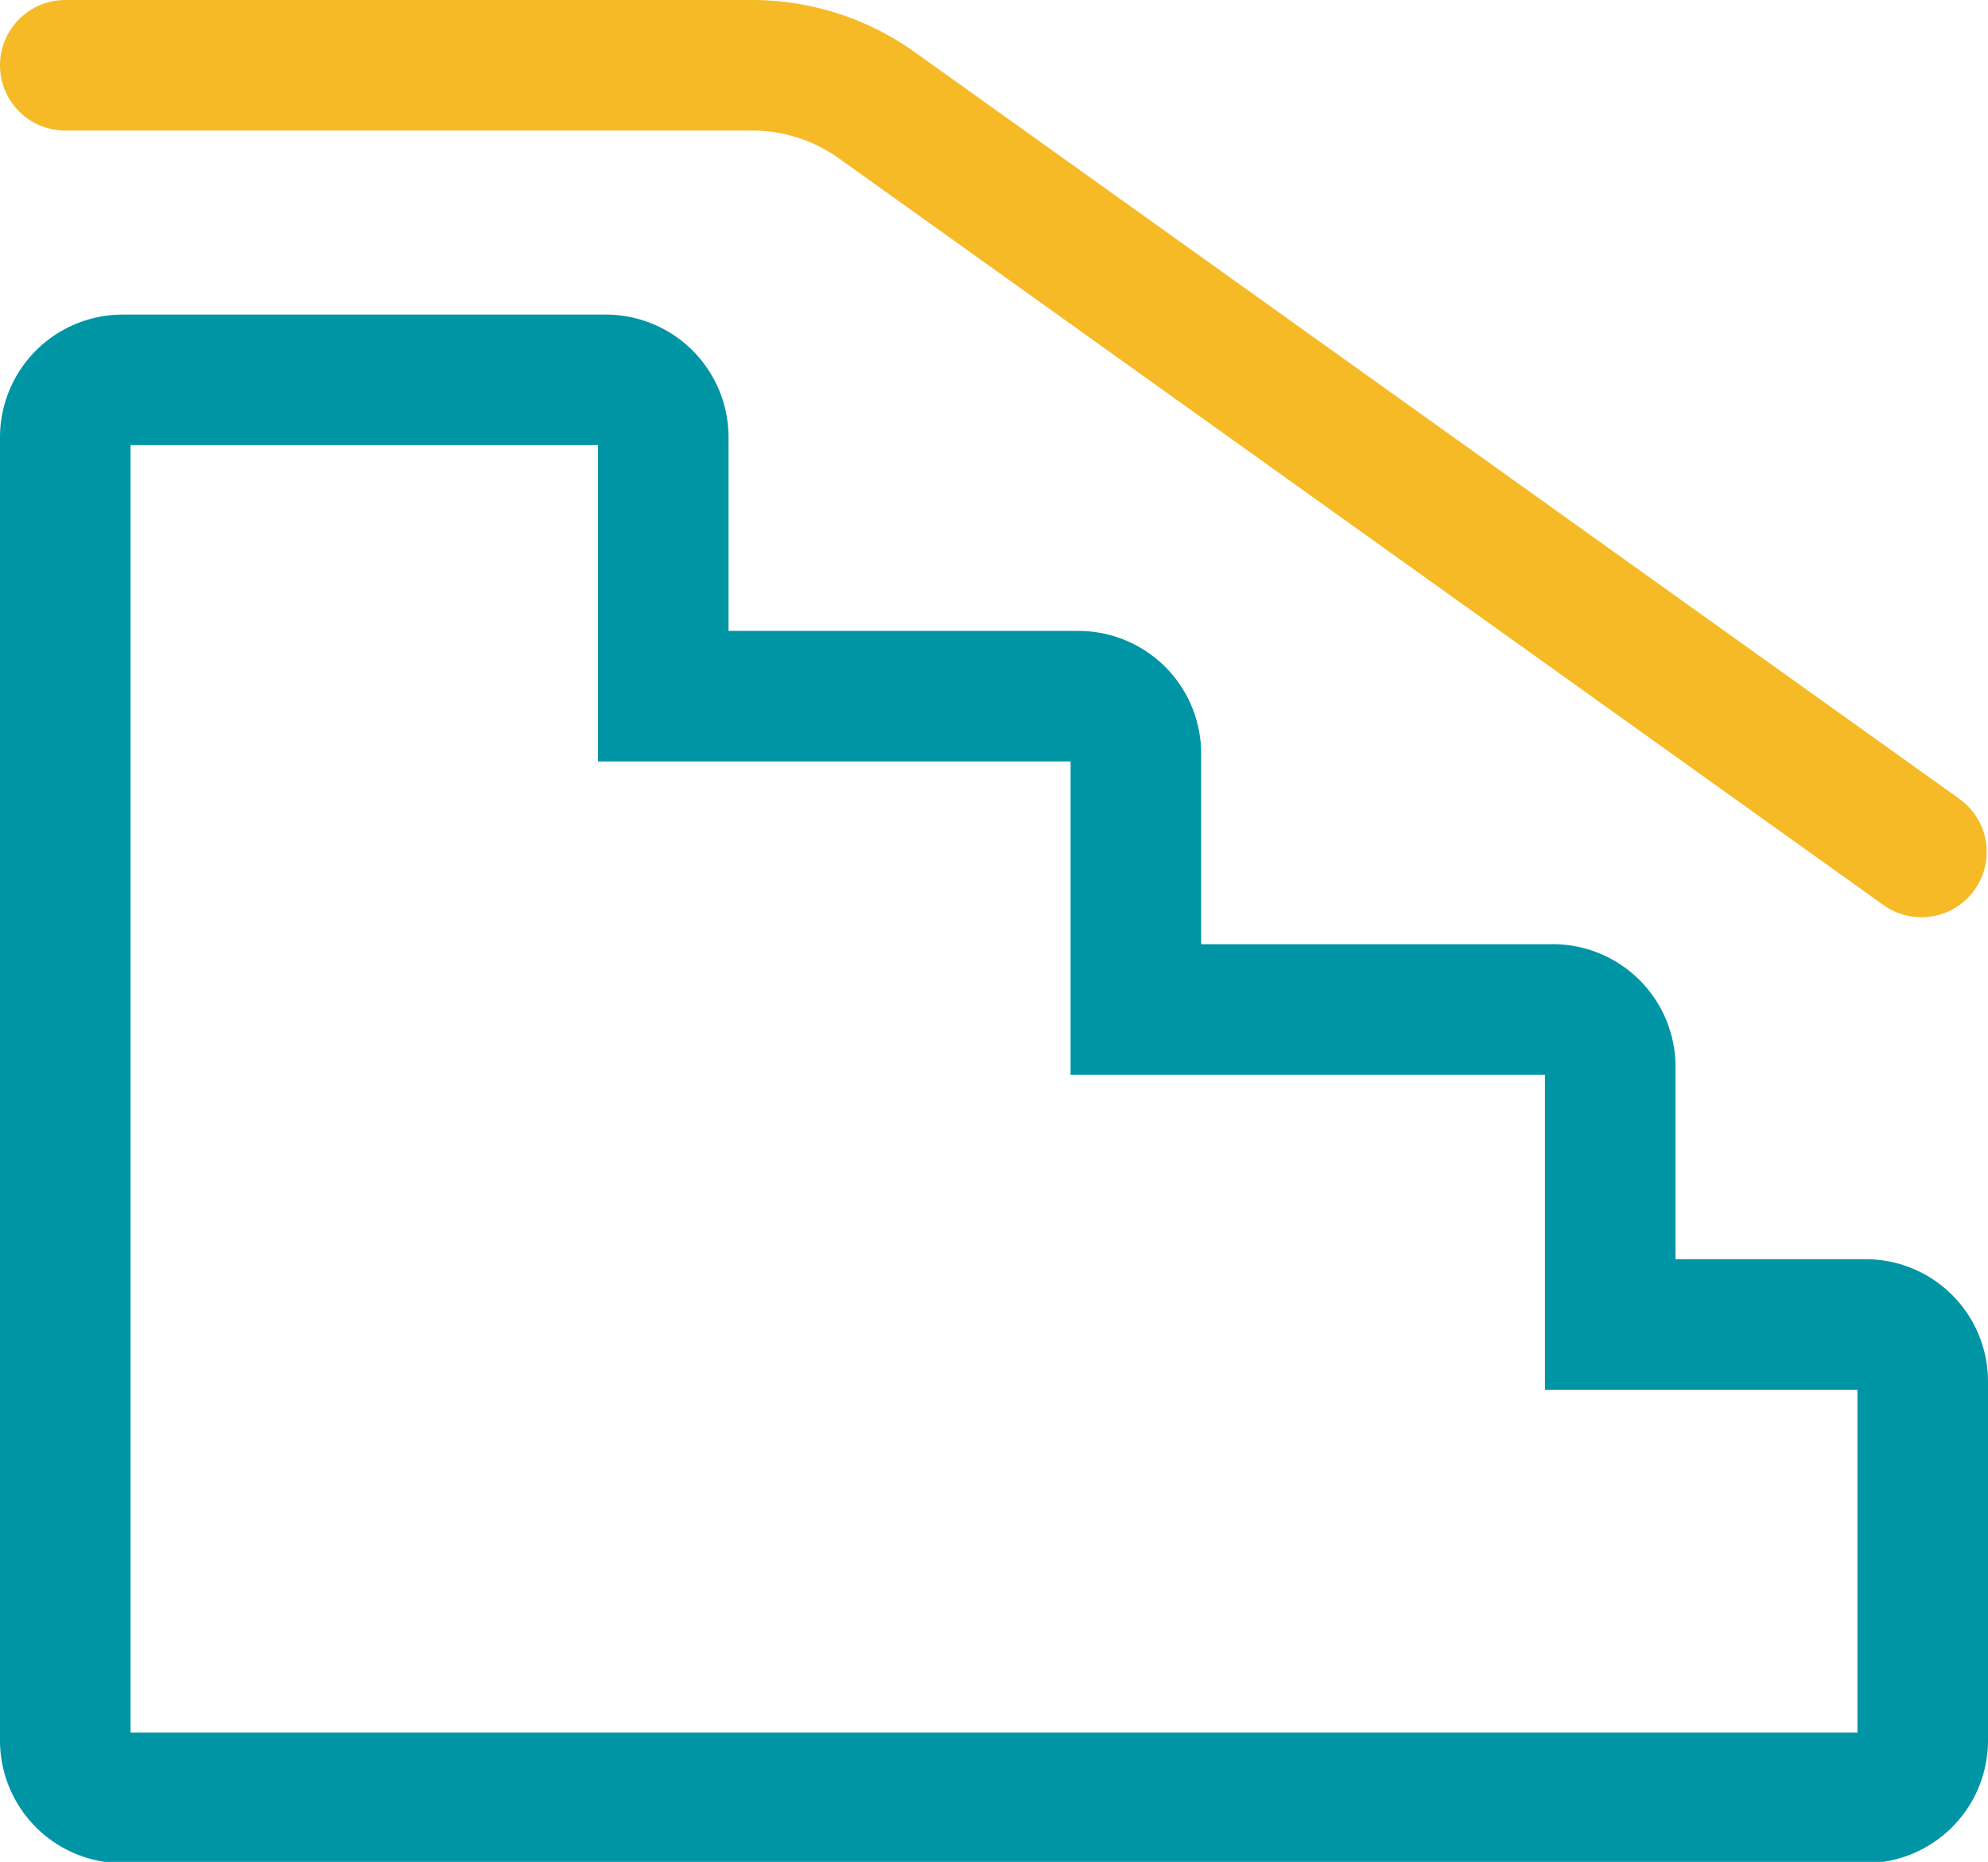
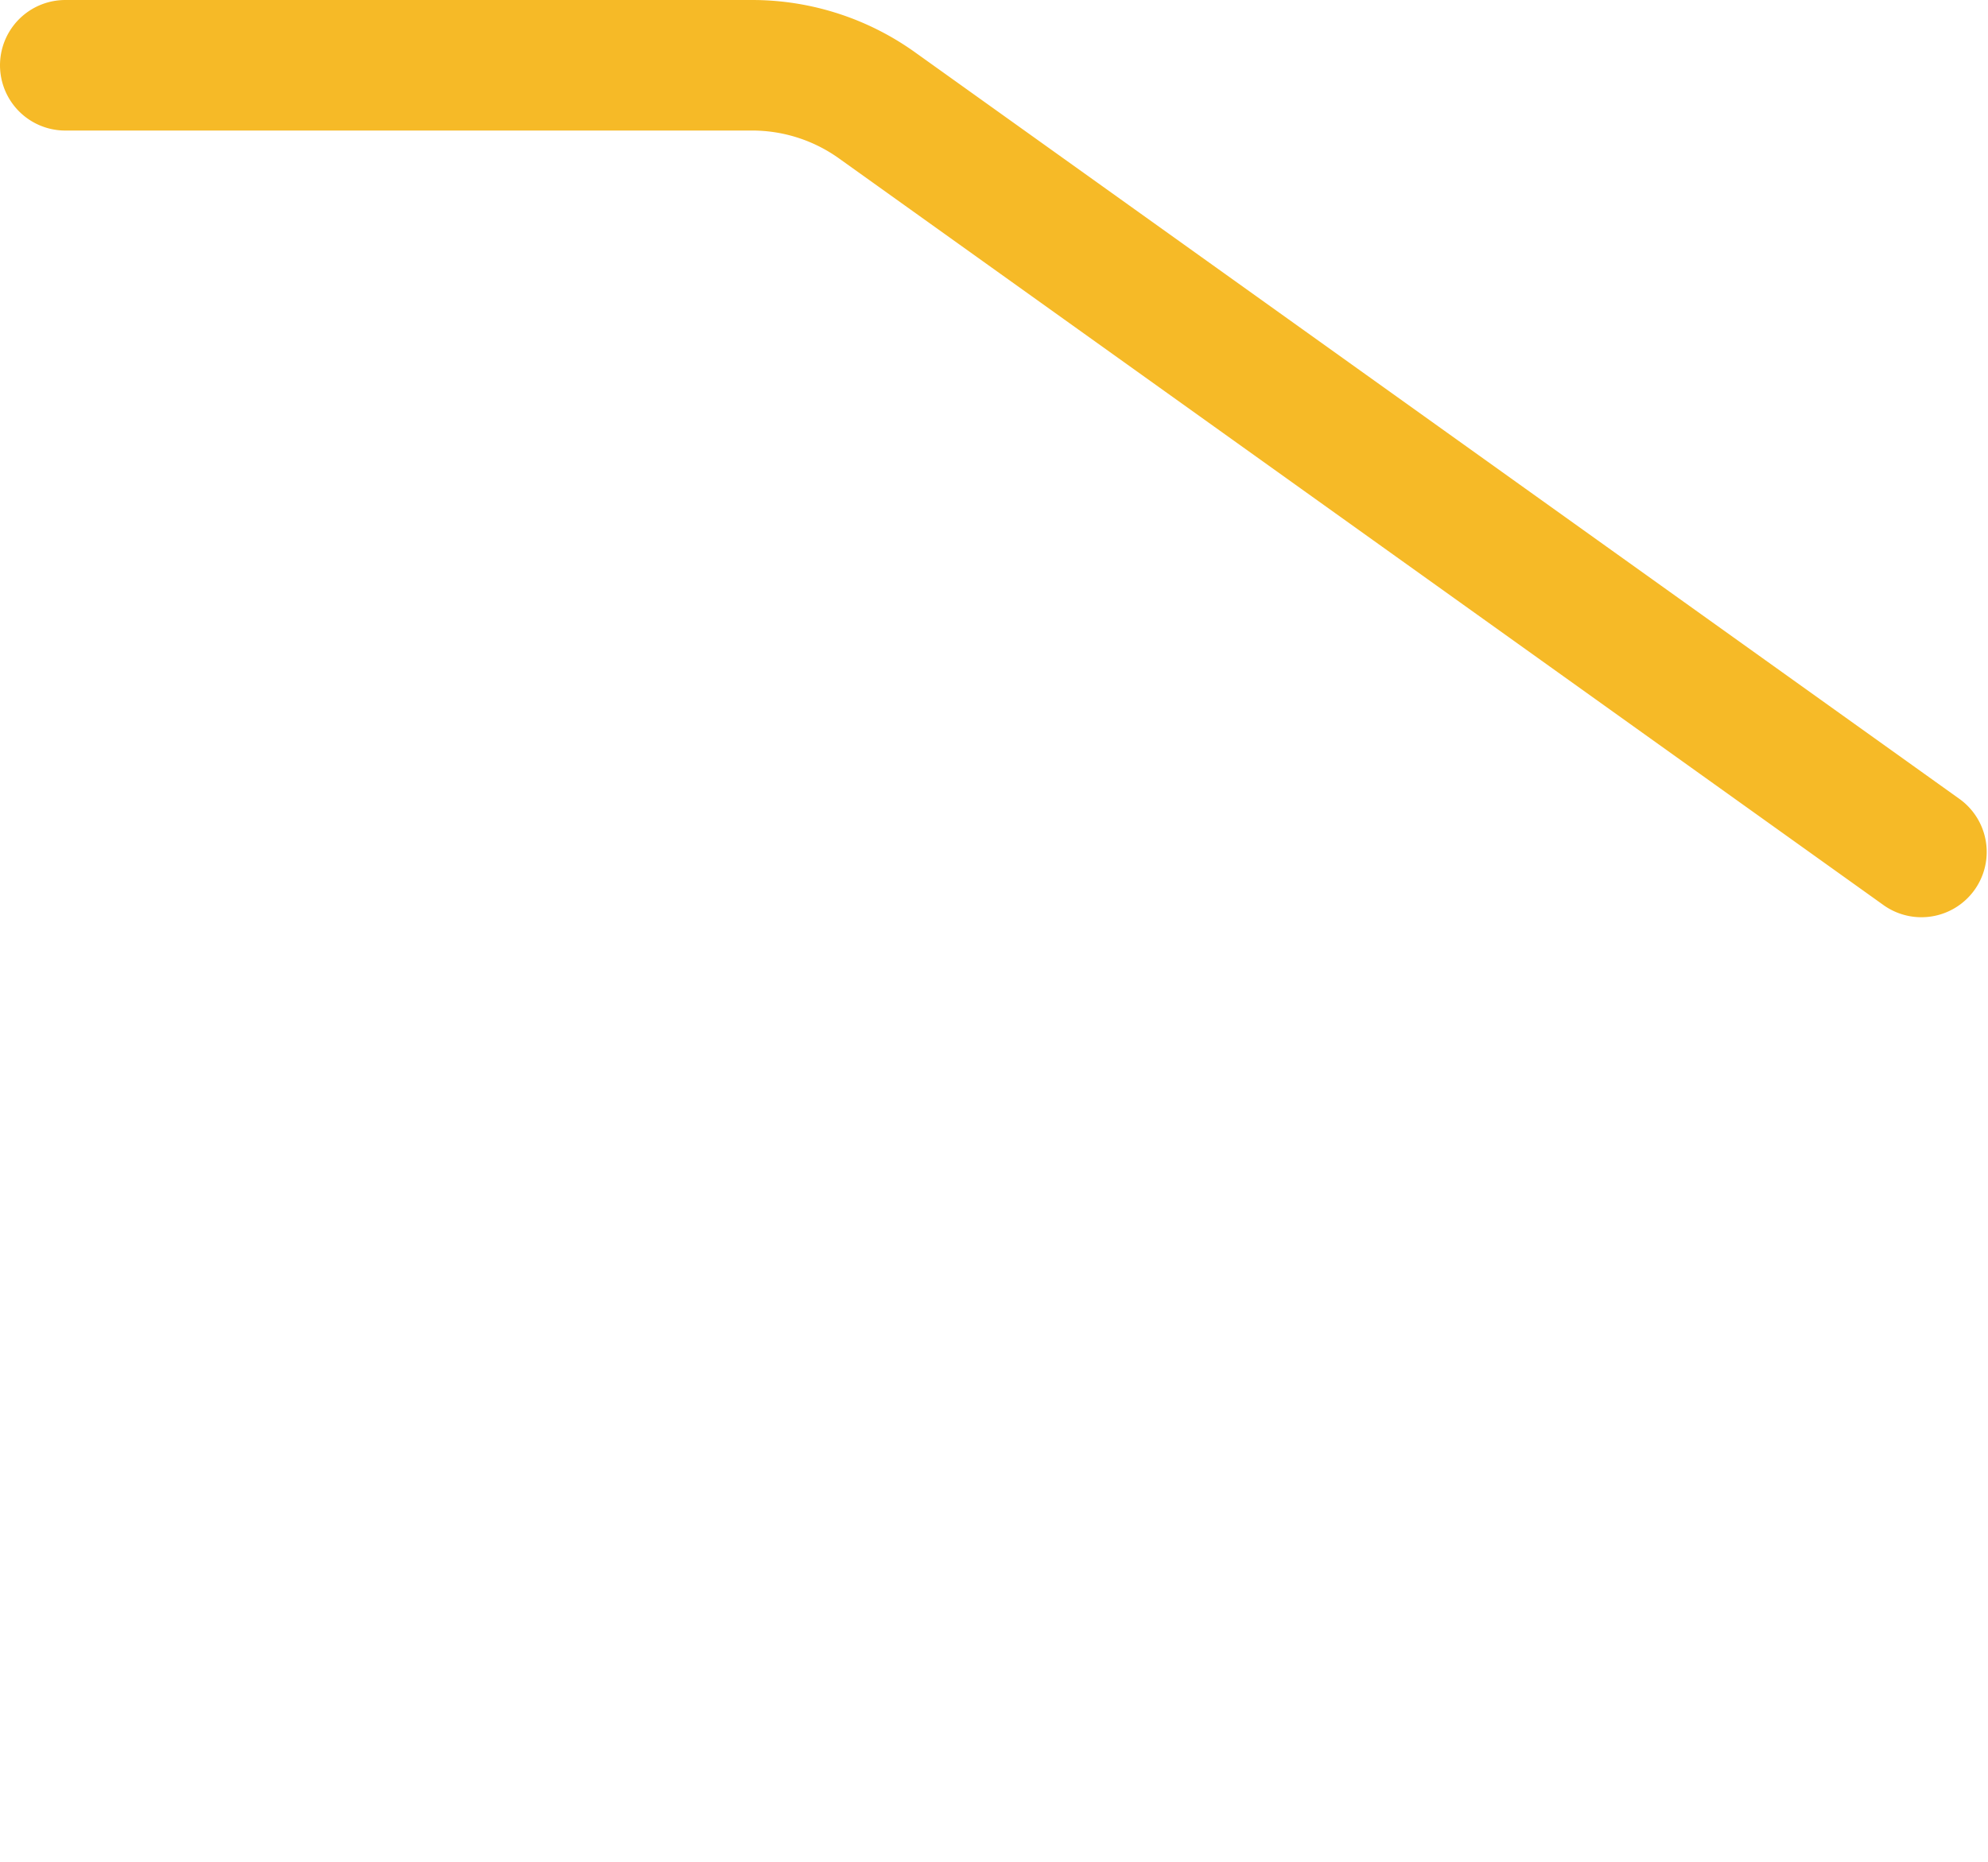
<svg xmlns="http://www.w3.org/2000/svg" viewBox="0 0 45.68 42.79">
  <defs>
    <style>.cls-1,.cls-2{fill:none;stroke-linecap:round;stroke-miterlimit:10;stroke-width:3px;}.cls-1{stroke:#0095a5;}.cls-2{stroke:#f6ba27;}</style>
  </defs>
  <title>escaleras</title>
  <g id="Capa_2" data-name="Capa 2">
    <g id="Capa_3" data-name="Capa 3">
      <g id="escaleras">
-         <path class="cls-1" d="M44.18,31.75V40a1.32,1.32,0,0,1-1.32,1.32h-40A1.32,1.32,0,0,1,1.5,40V10.05A1.32,1.32,0,0,1,2.82,8.73H13.93a1.32,1.32,0,0,1,1.31,1.32V16h9.54a1.32,1.32,0,0,1,1.32,1.31V23.2h9.53A1.32,1.32,0,0,1,37,24.52v5.92h5.91A1.31,1.31,0,0,1,44.18,31.75Z" />
        <path class="cls-2" d="M1.5,1.5H17.28a4.93,4.93,0,0,1,2.87.92l24,17.16" />
      </g>
    </g>
  </g>
</svg>